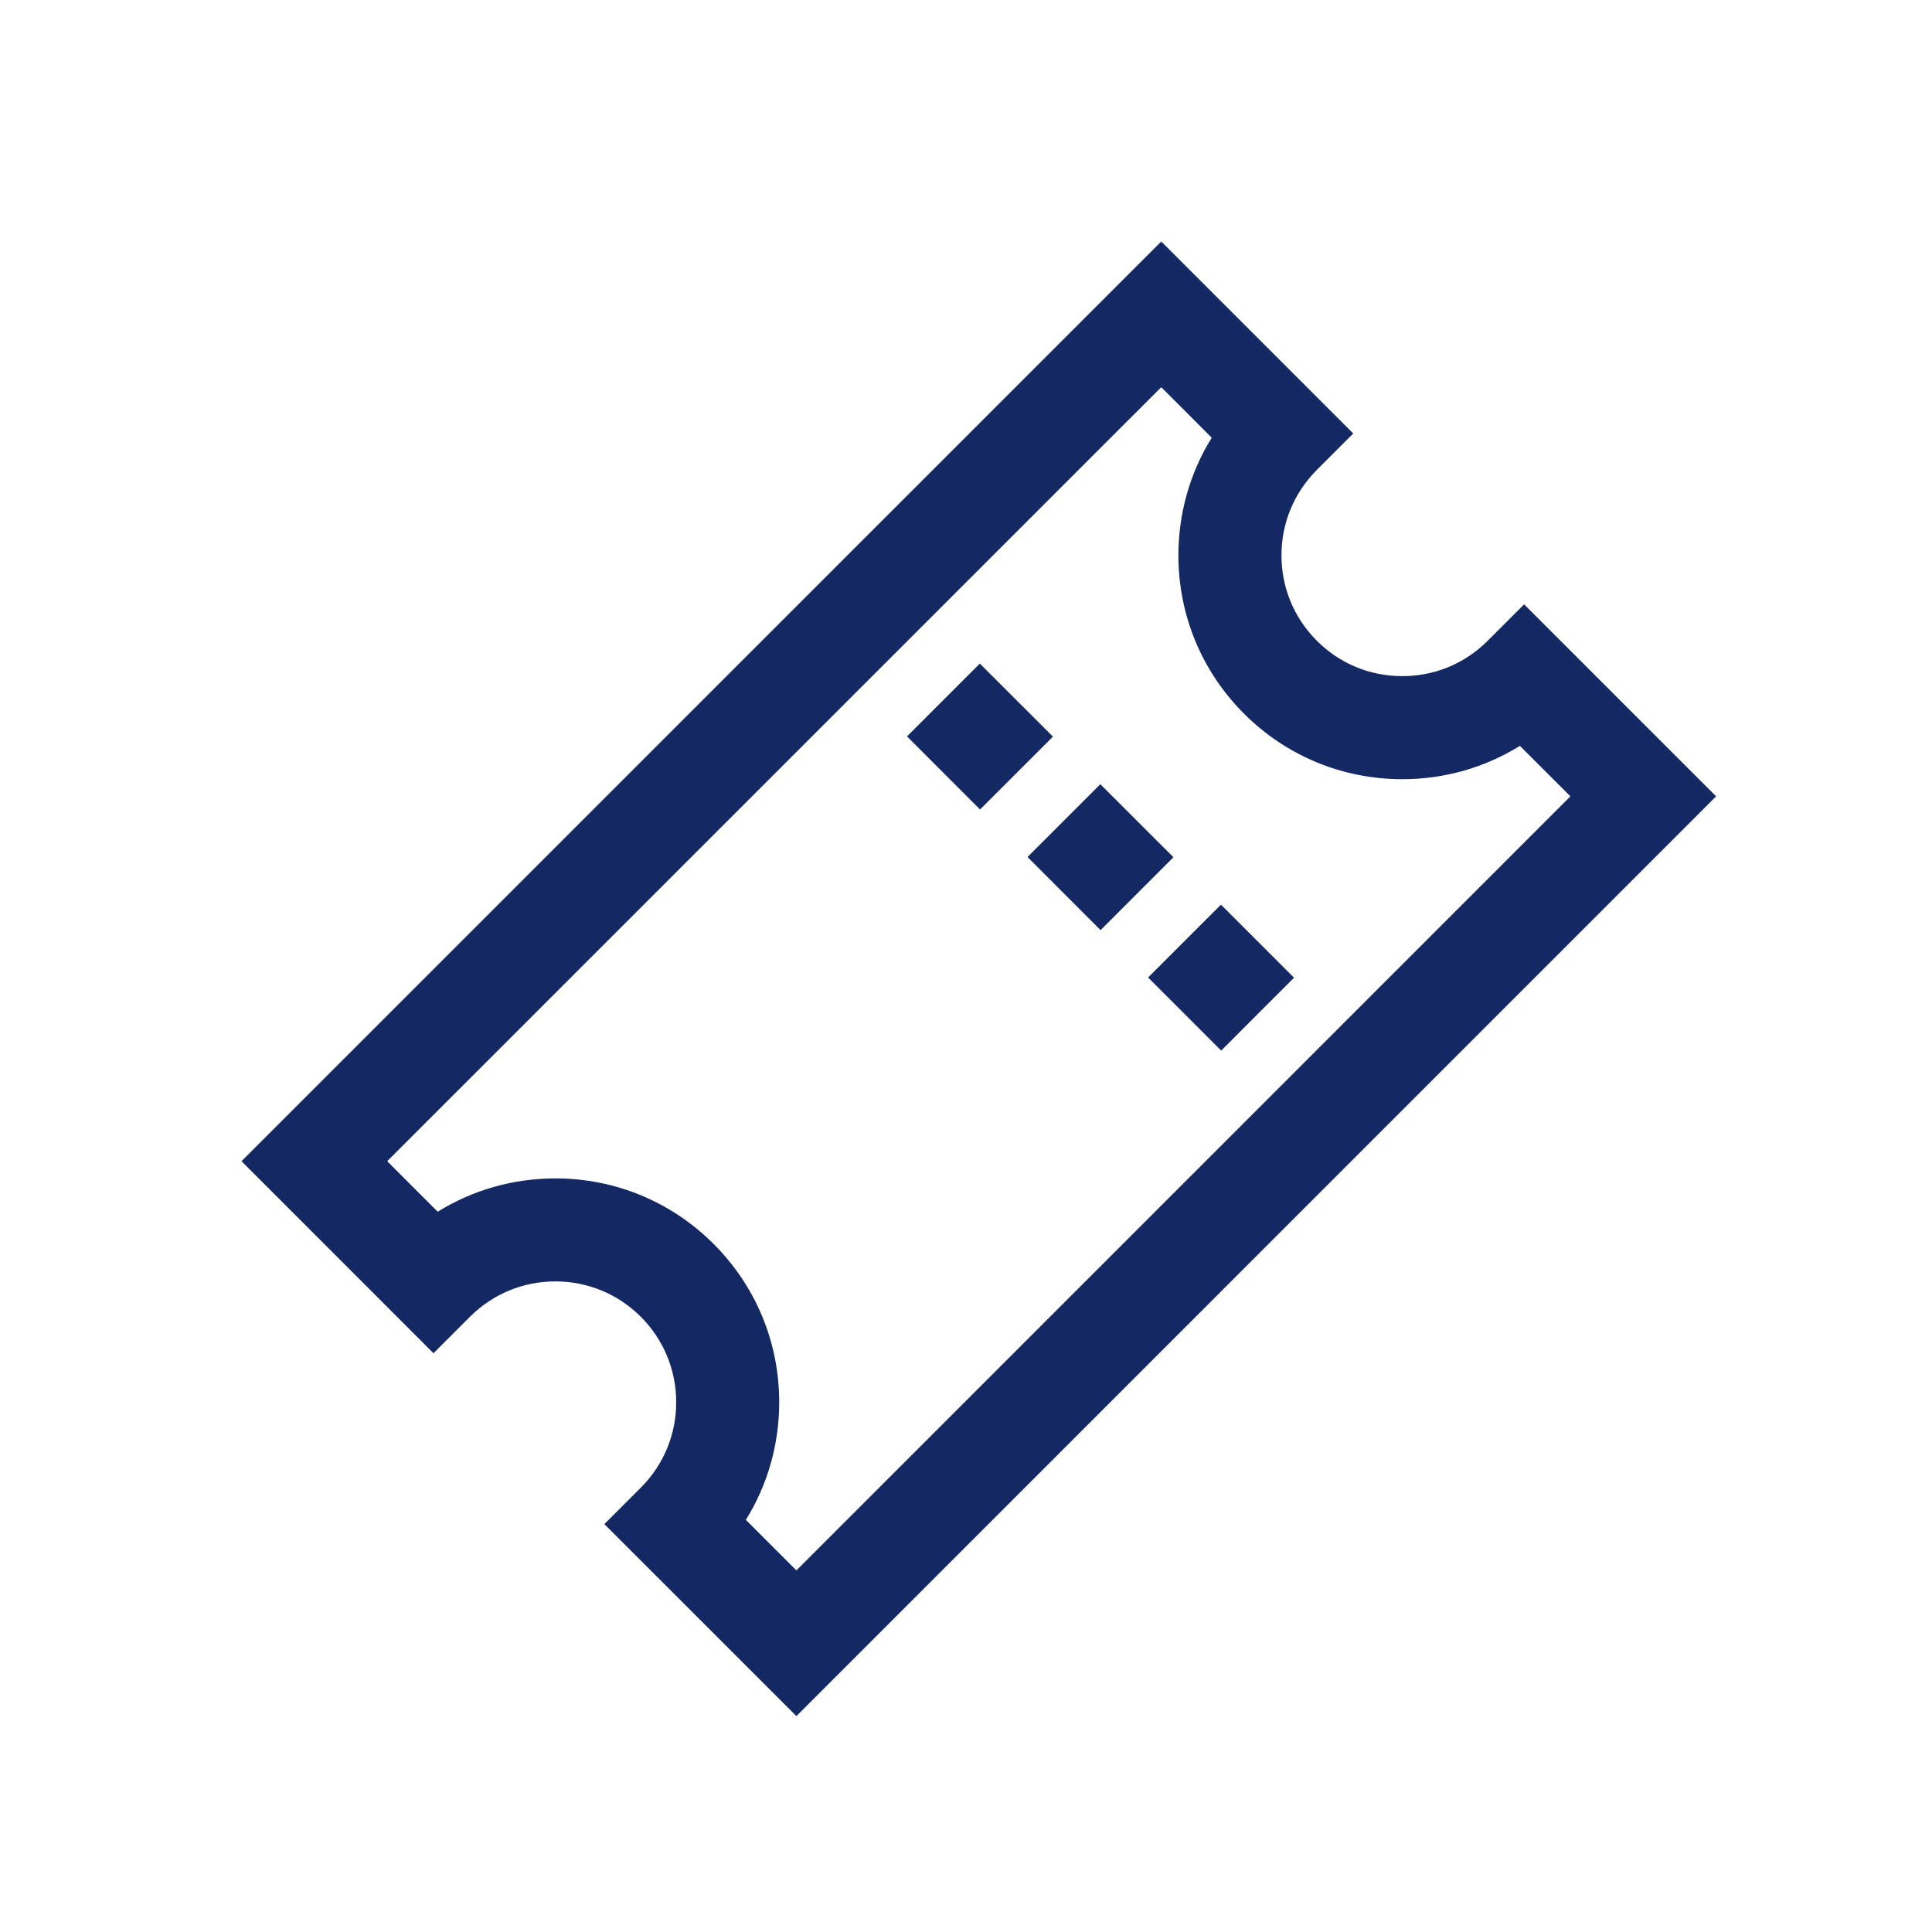
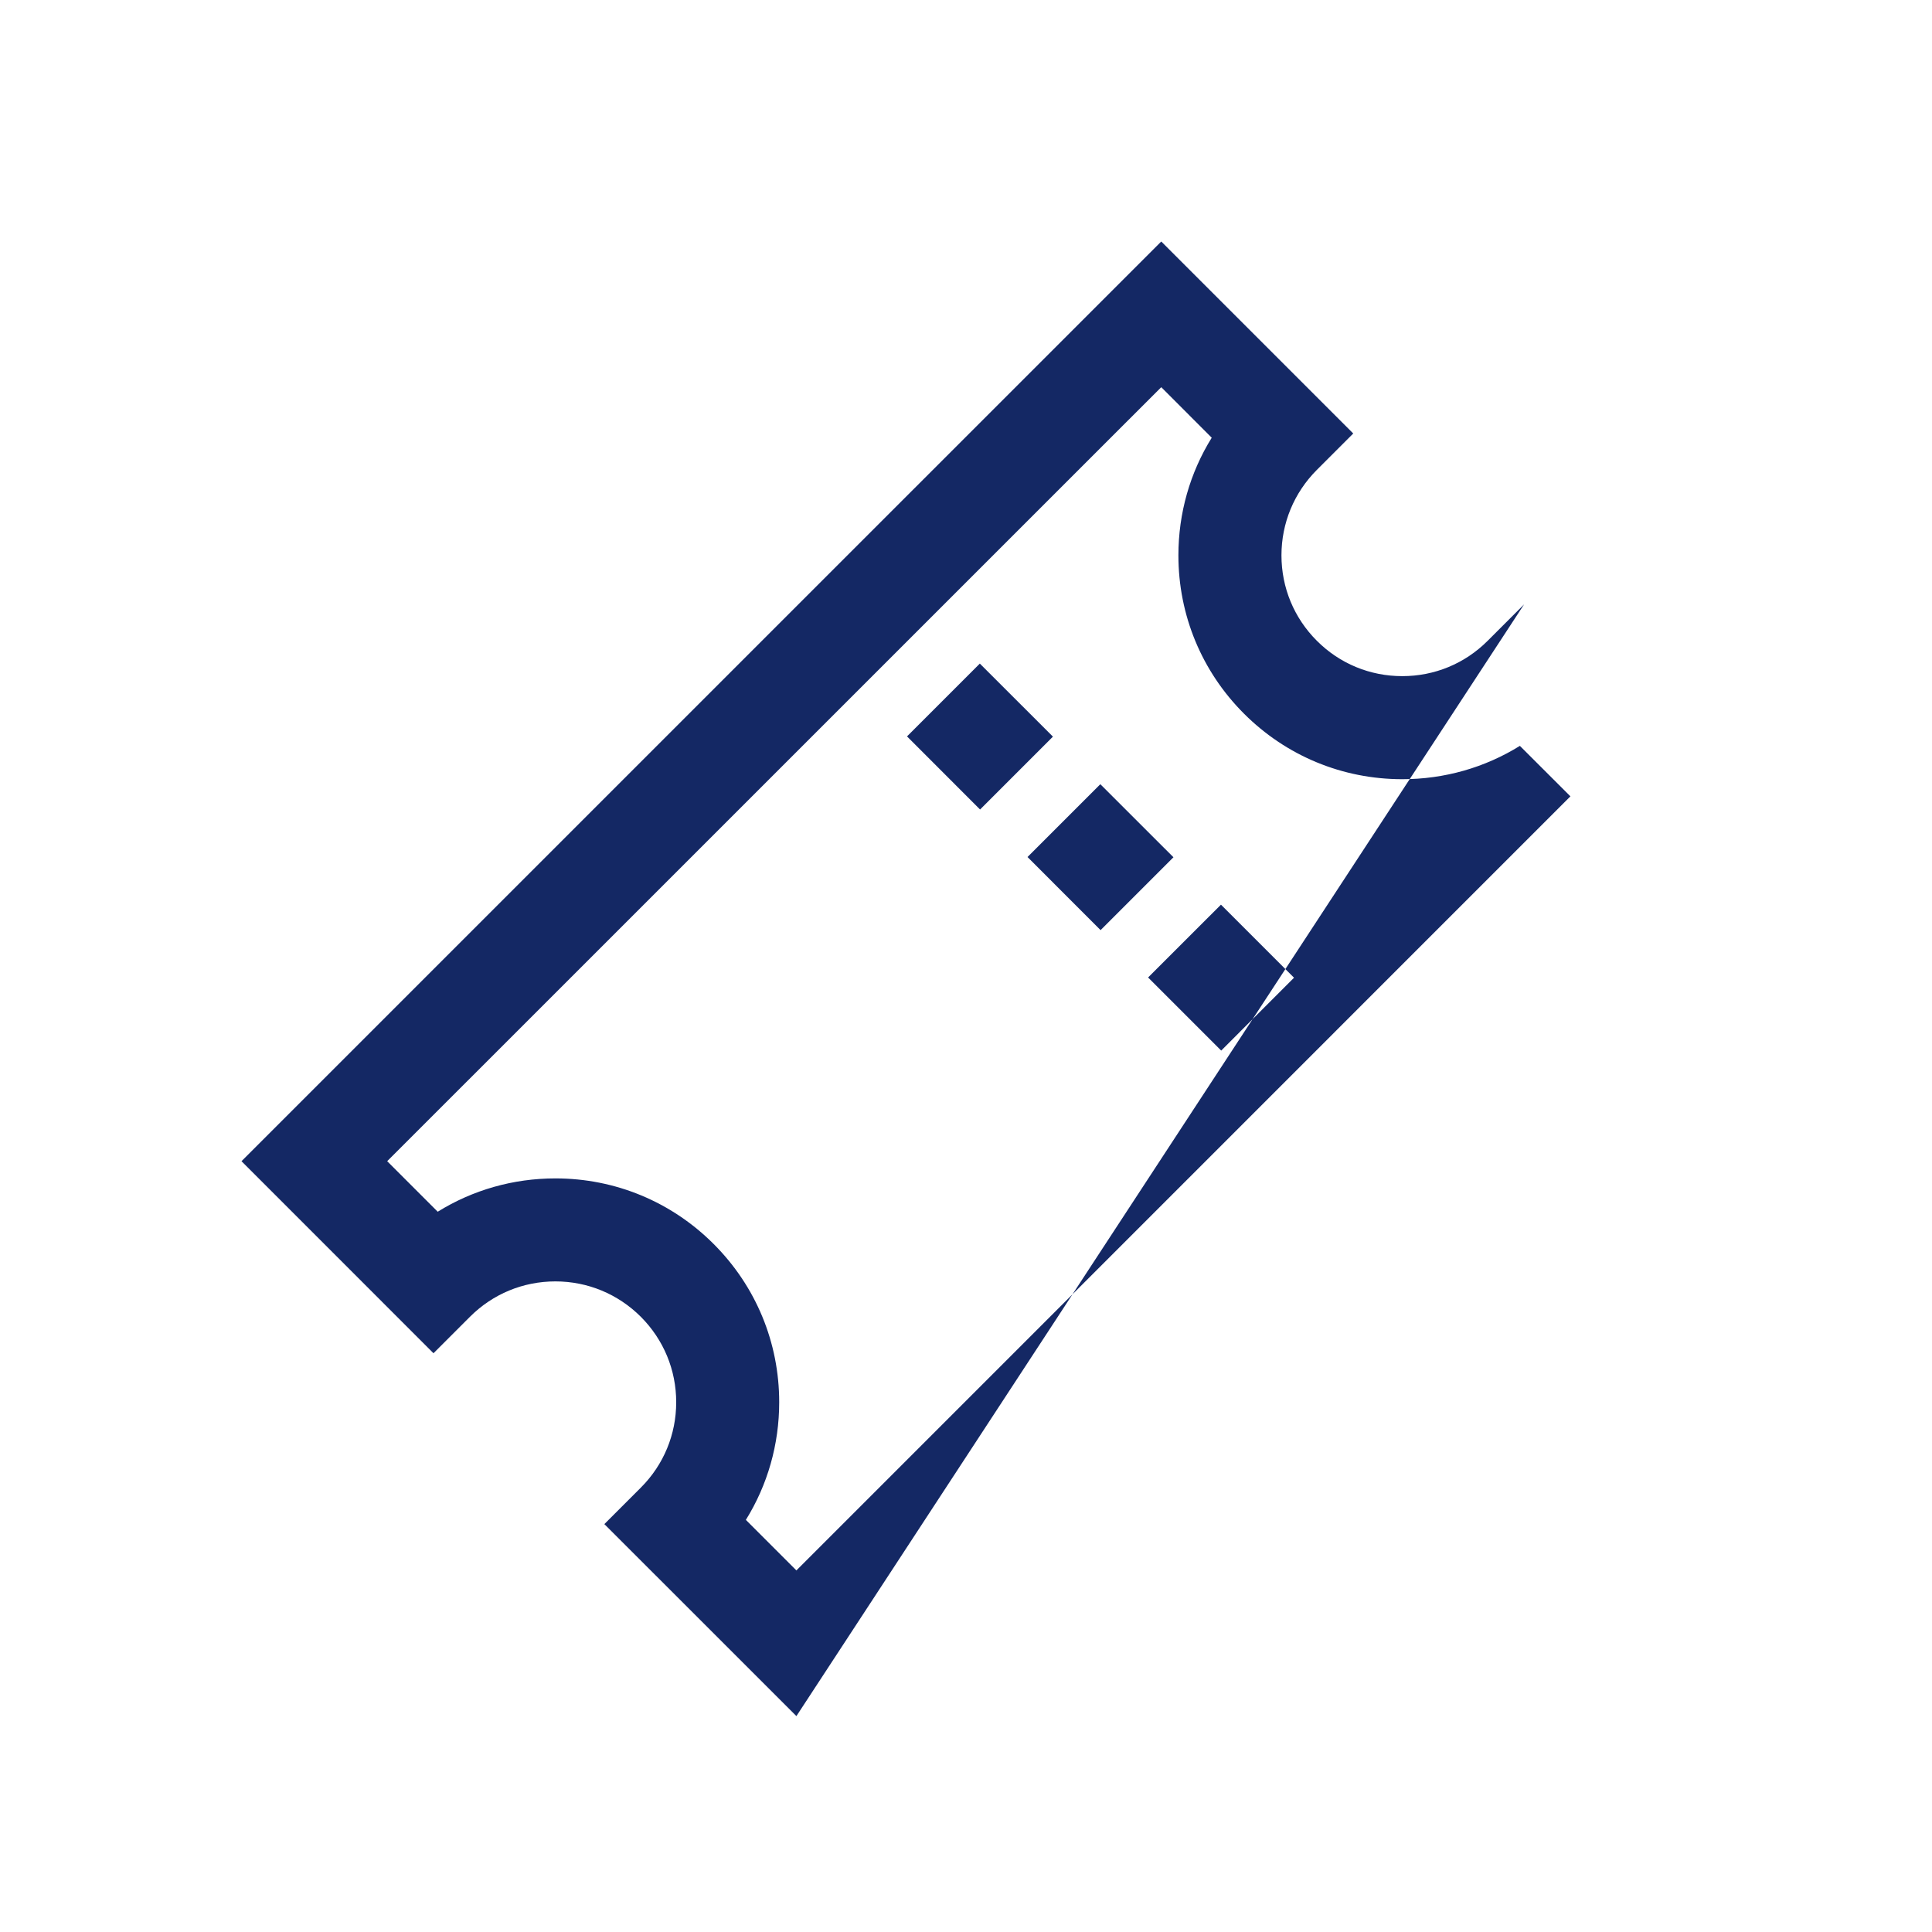
<svg xmlns="http://www.w3.org/2000/svg" width="32" height="32" viewBox="0 0 32 32" fill="none">
-   <path fill-rule="evenodd" clip-rule="evenodd" d="M19.234 4L22.414 7.18L21.811 7.783C21.433 8.162 21.225 8.664 21.225 9.198C21.225 9.733 21.433 10.235 21.811 10.613C22.189 10.992 22.691 11.199 23.226 11.199C23.761 11.199 24.262 10.992 24.641 10.613L25.244 10.01L28.424 13.19L13.191 28.424L10.01 25.244L10.614 24.64C10.992 24.262 11.2 23.76 11.2 23.225C11.2 22.691 10.992 22.189 10.614 21.81C10.235 21.432 9.733 21.224 9.199 21.224C8.664 21.224 8.162 21.432 7.784 21.81L7.18 22.414L4 19.233L19.234 4ZM6.413 19.233L7.25 20.07C7.83 19.71 8.5 19.518 9.199 19.518C10.189 19.518 11.12 19.904 11.82 20.604C12.52 21.304 12.906 22.235 12.906 23.225C12.906 23.924 12.714 24.594 12.354 25.174L13.191 26.011L26.011 13.19L25.174 12.354C24.594 12.714 23.924 12.906 23.226 12.906C22.236 12.906 21.304 12.52 20.604 11.82C19.904 11.12 19.518 10.188 19.518 9.198C19.518 8.5 19.71 7.83 20.07 7.25L19.234 6.413L6.413 19.233ZM16.229 10.991L17.44 12.201L16.233 13.408L15.023 12.197L16.229 10.991ZM18.225 12.989L19.436 14.199L18.229 15.406L17.019 14.195L18.225 12.989ZM20.223 14.984L21.433 16.194L20.227 17.401L19.016 16.19L20.223 14.984Z" fill="#142864" />
+   <path fill-rule="evenodd" clip-rule="evenodd" d="M19.234 4L22.414 7.18L21.811 7.783C21.433 8.162 21.225 8.664 21.225 9.198C21.225 9.733 21.433 10.235 21.811 10.613C22.189 10.992 22.691 11.199 23.226 11.199C23.761 11.199 24.262 10.992 24.641 10.613L25.244 10.01L13.191 28.424L10.01 25.244L10.614 24.64C10.992 24.262 11.2 23.76 11.2 23.225C11.2 22.691 10.992 22.189 10.614 21.81C10.235 21.432 9.733 21.224 9.199 21.224C8.664 21.224 8.162 21.432 7.784 21.81L7.18 22.414L4 19.233L19.234 4ZM6.413 19.233L7.25 20.07C7.83 19.71 8.5 19.518 9.199 19.518C10.189 19.518 11.12 19.904 11.82 20.604C12.52 21.304 12.906 22.235 12.906 23.225C12.906 23.924 12.714 24.594 12.354 25.174L13.191 26.011L26.011 13.19L25.174 12.354C24.594 12.714 23.924 12.906 23.226 12.906C22.236 12.906 21.304 12.52 20.604 11.82C19.904 11.12 19.518 10.188 19.518 9.198C19.518 8.5 19.71 7.83 20.07 7.25L19.234 6.413L6.413 19.233ZM16.229 10.991L17.44 12.201L16.233 13.408L15.023 12.197L16.229 10.991ZM18.225 12.989L19.436 14.199L18.229 15.406L17.019 14.195L18.225 12.989ZM20.223 14.984L21.433 16.194L20.227 17.401L19.016 16.19L20.223 14.984Z" fill="#142864" />
</svg>